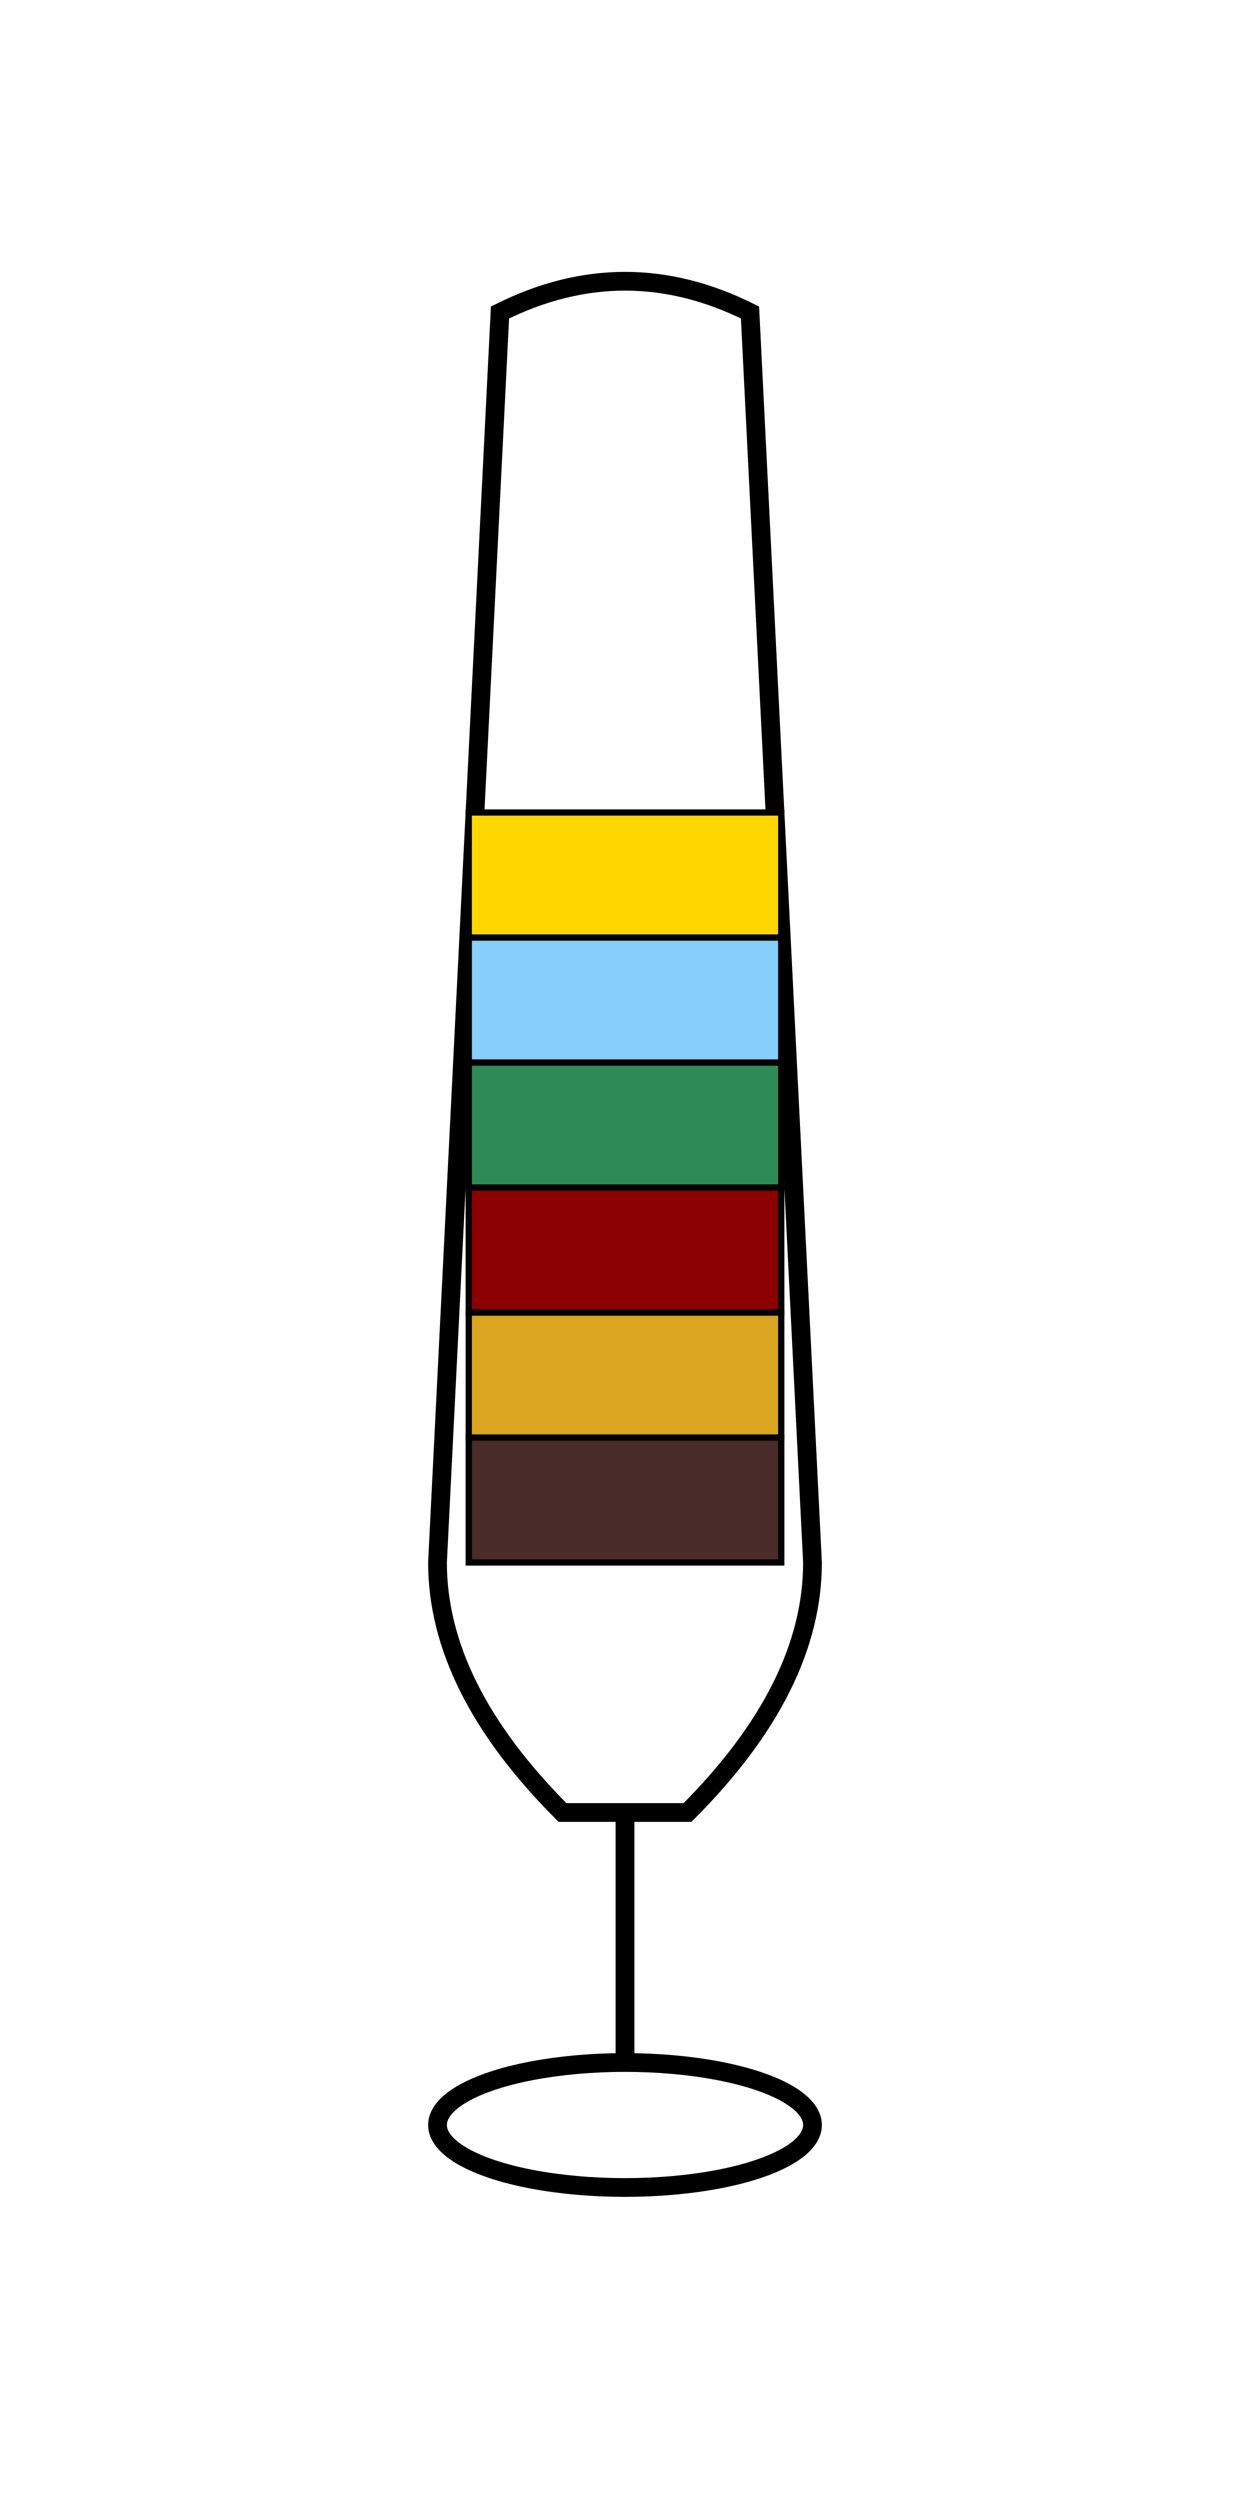
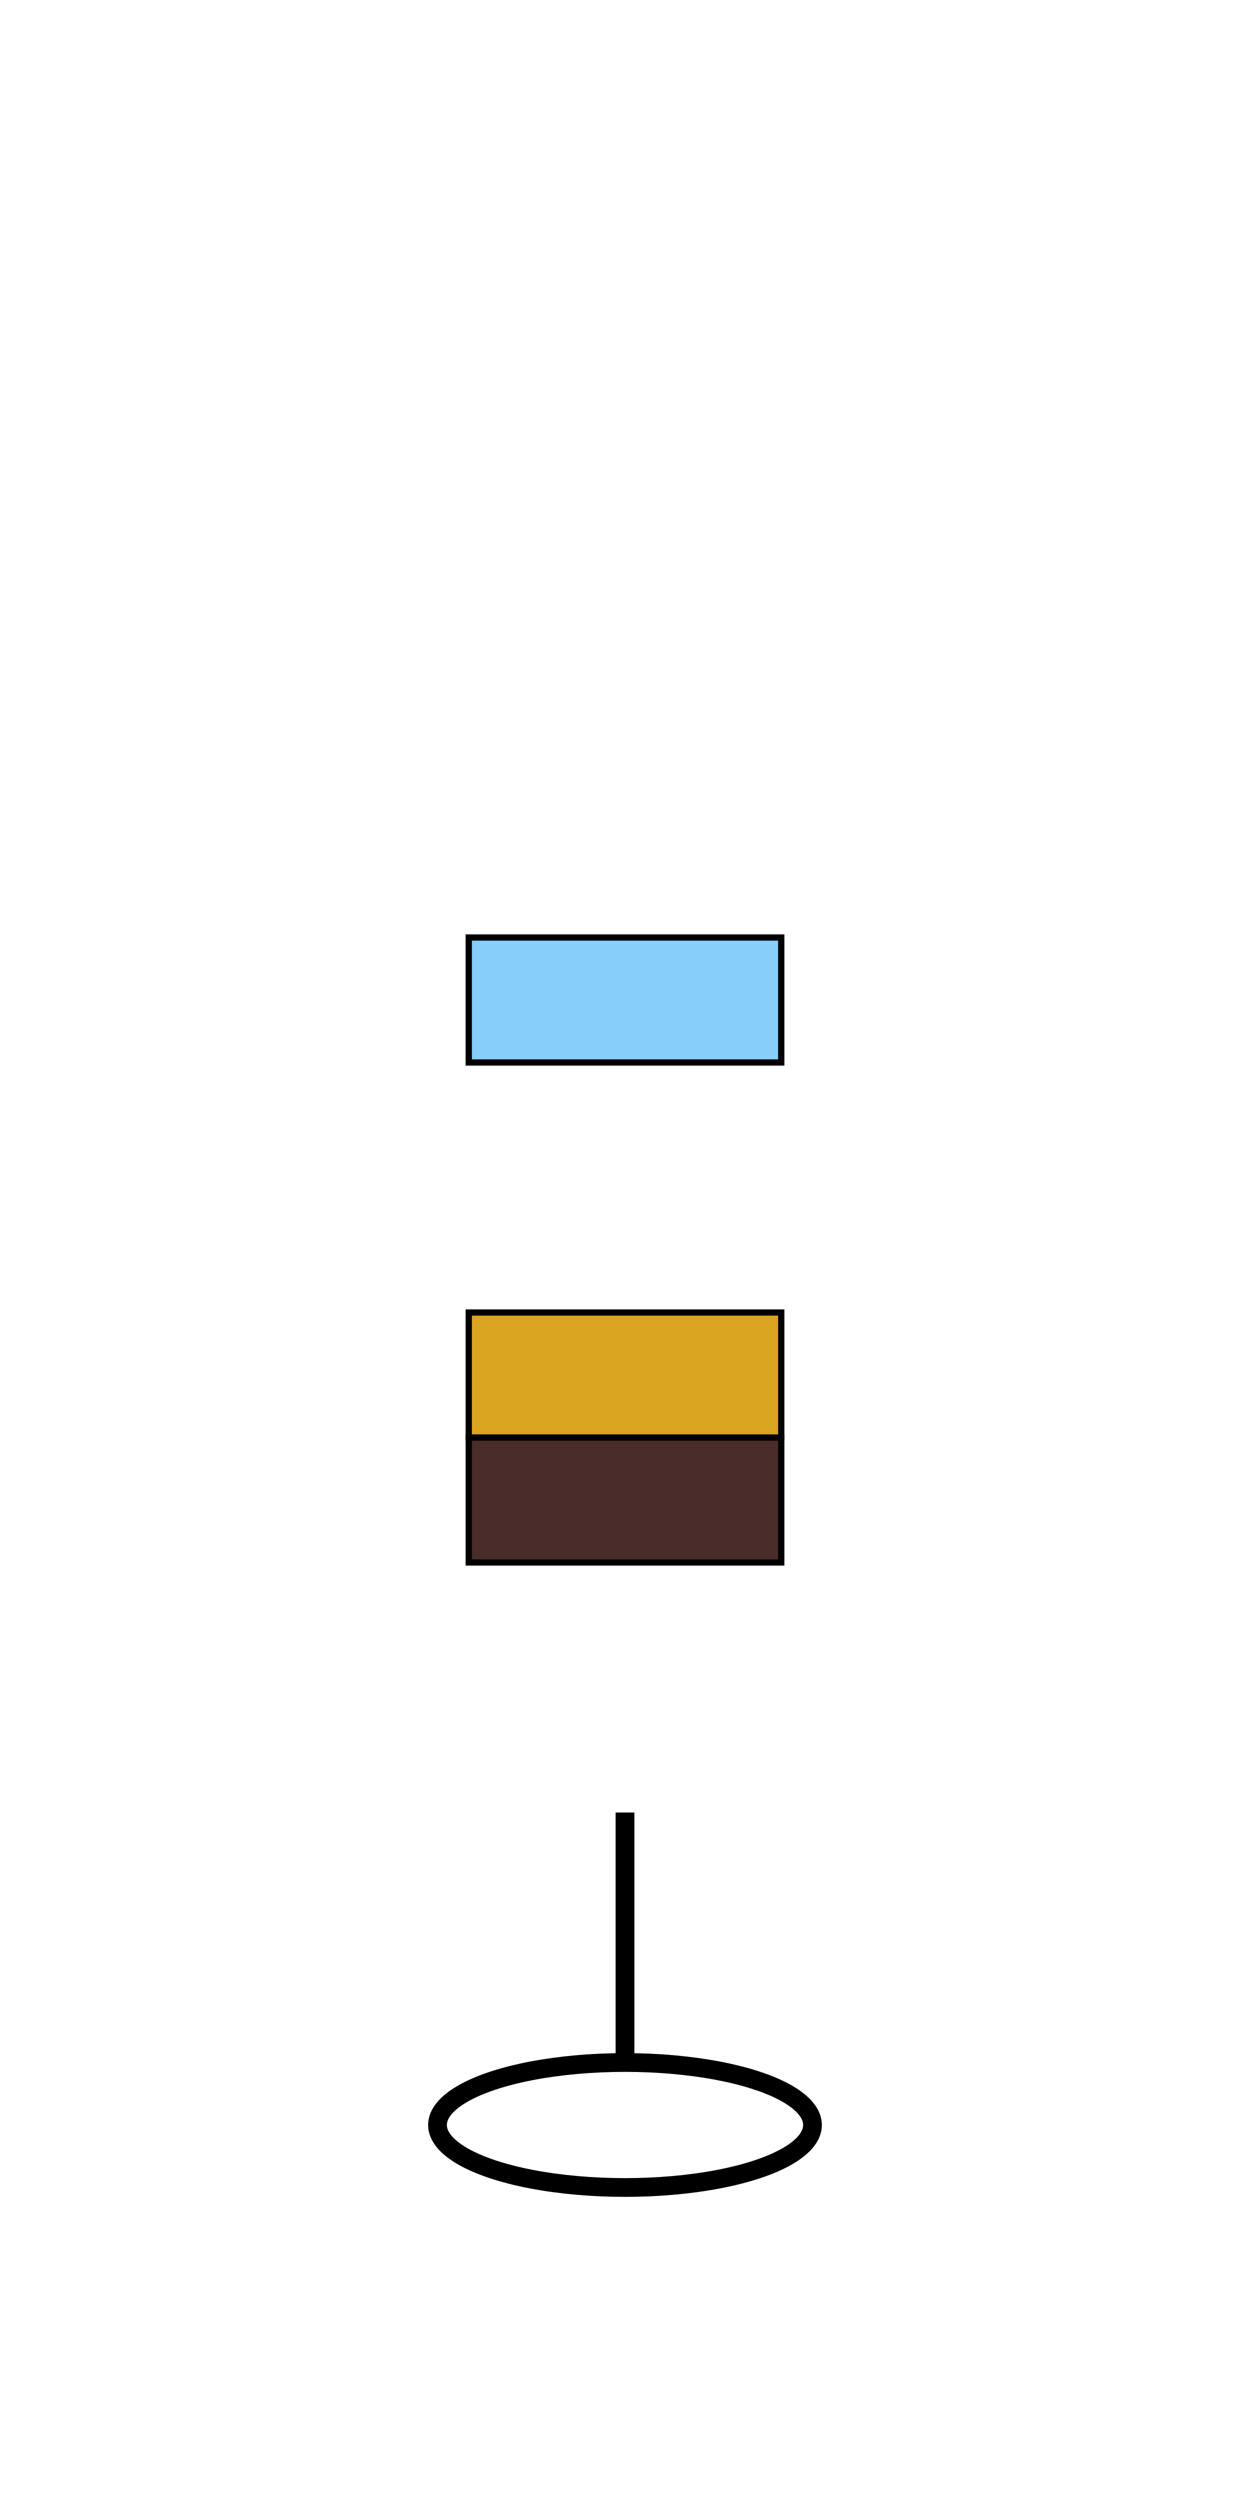
<svg xmlns="http://www.w3.org/2000/svg" width="200" height="400" viewBox="0 0 200 400">
-   <path d="M80,50 Q100,40 120,50 L130,250 Q130,270 110,290 L90,290 Q70,270 70,250 Z" stroke="black" fill="none" stroke-width="3" />
  <rect x="75" y="230" width="50" height="20" fill="#4A2C2A" stroke="black" stroke-width="1" />
  <rect x="75" y="210" width="50" height="20" fill="#DAA520" stroke="black" stroke-width="1" />
-   <rect x="75" y="190" width="50" height="20" fill="#8B0000" stroke="black" stroke-width="1" />
-   <rect x="75" y="170" width="50" height="20" fill="#2E8B57" stroke="black" stroke-width="1" />
  <rect x="75" y="150" width="50" height="20" fill="#87CEFA" stroke="black" stroke-width="1" />
-   <rect x="75" y="130" width="50" height="20" fill="#FFD700" stroke="black" stroke-width="1" />
  <line x1="100" y1="290" x2="100" y2="330" stroke="black" stroke-width="3" />
  <ellipse cx="100" cy="340" rx="30" ry="10" stroke="black" fill="none" stroke-width="3" />
</svg>